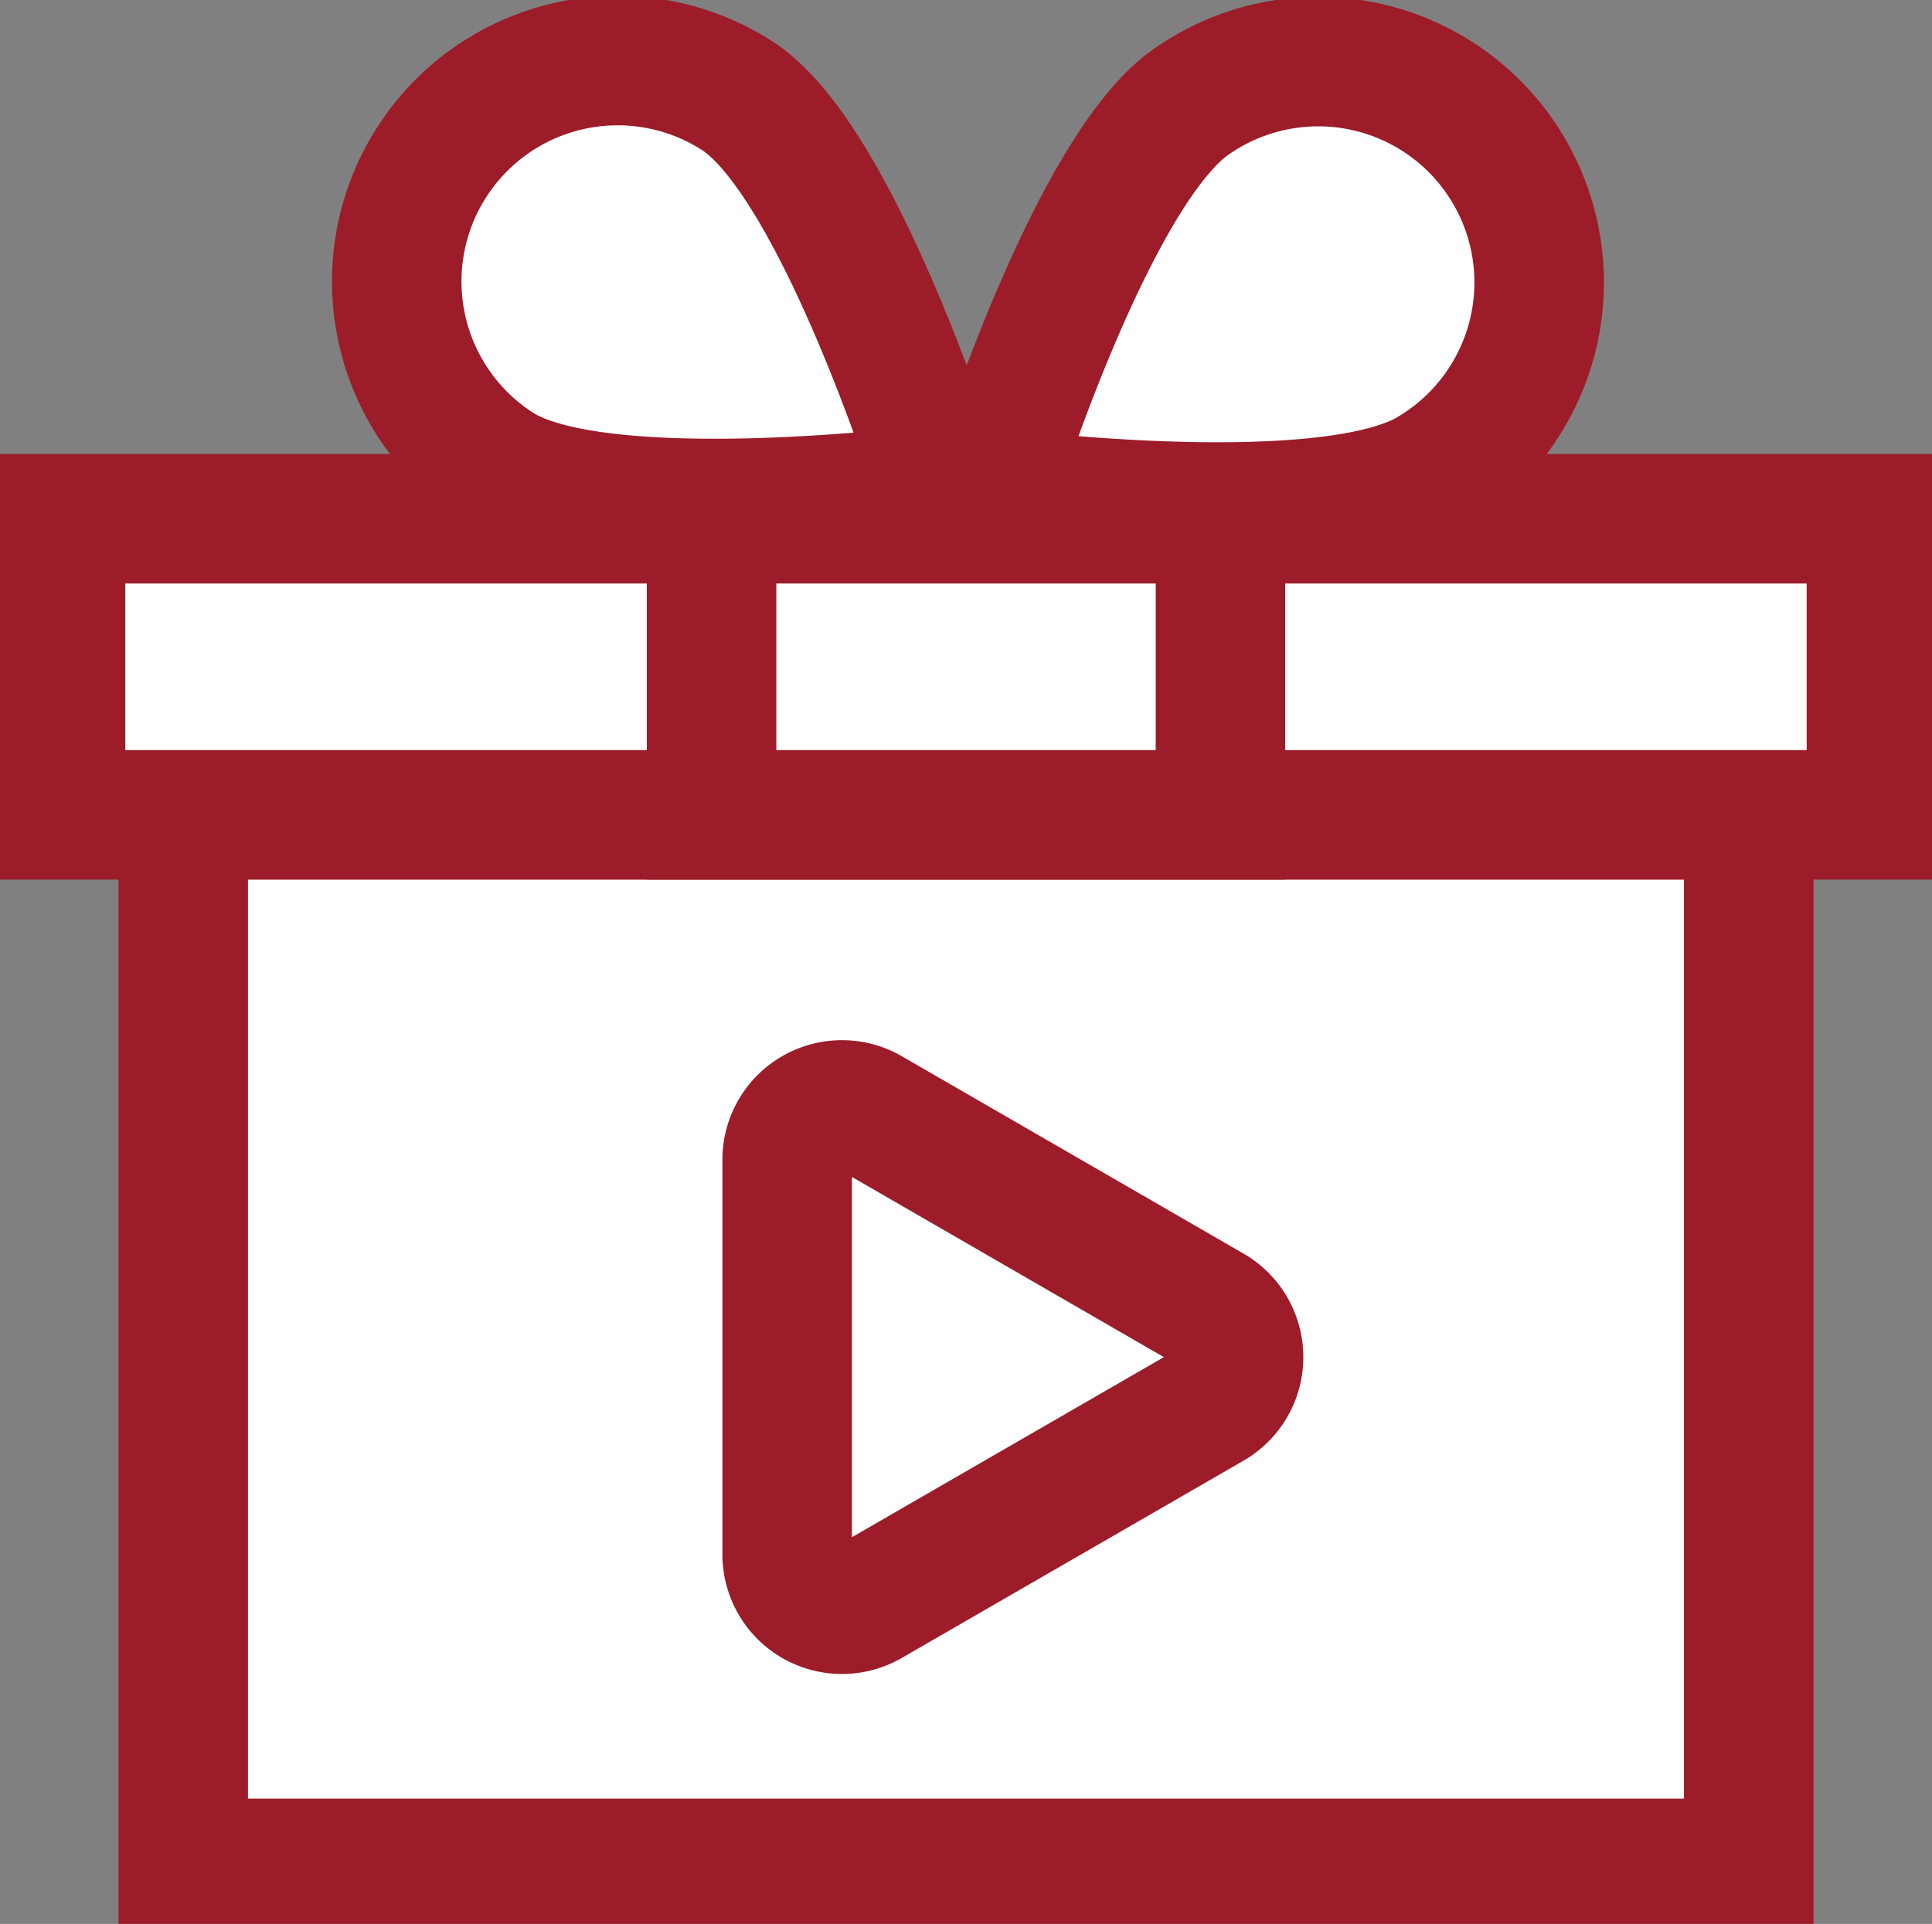
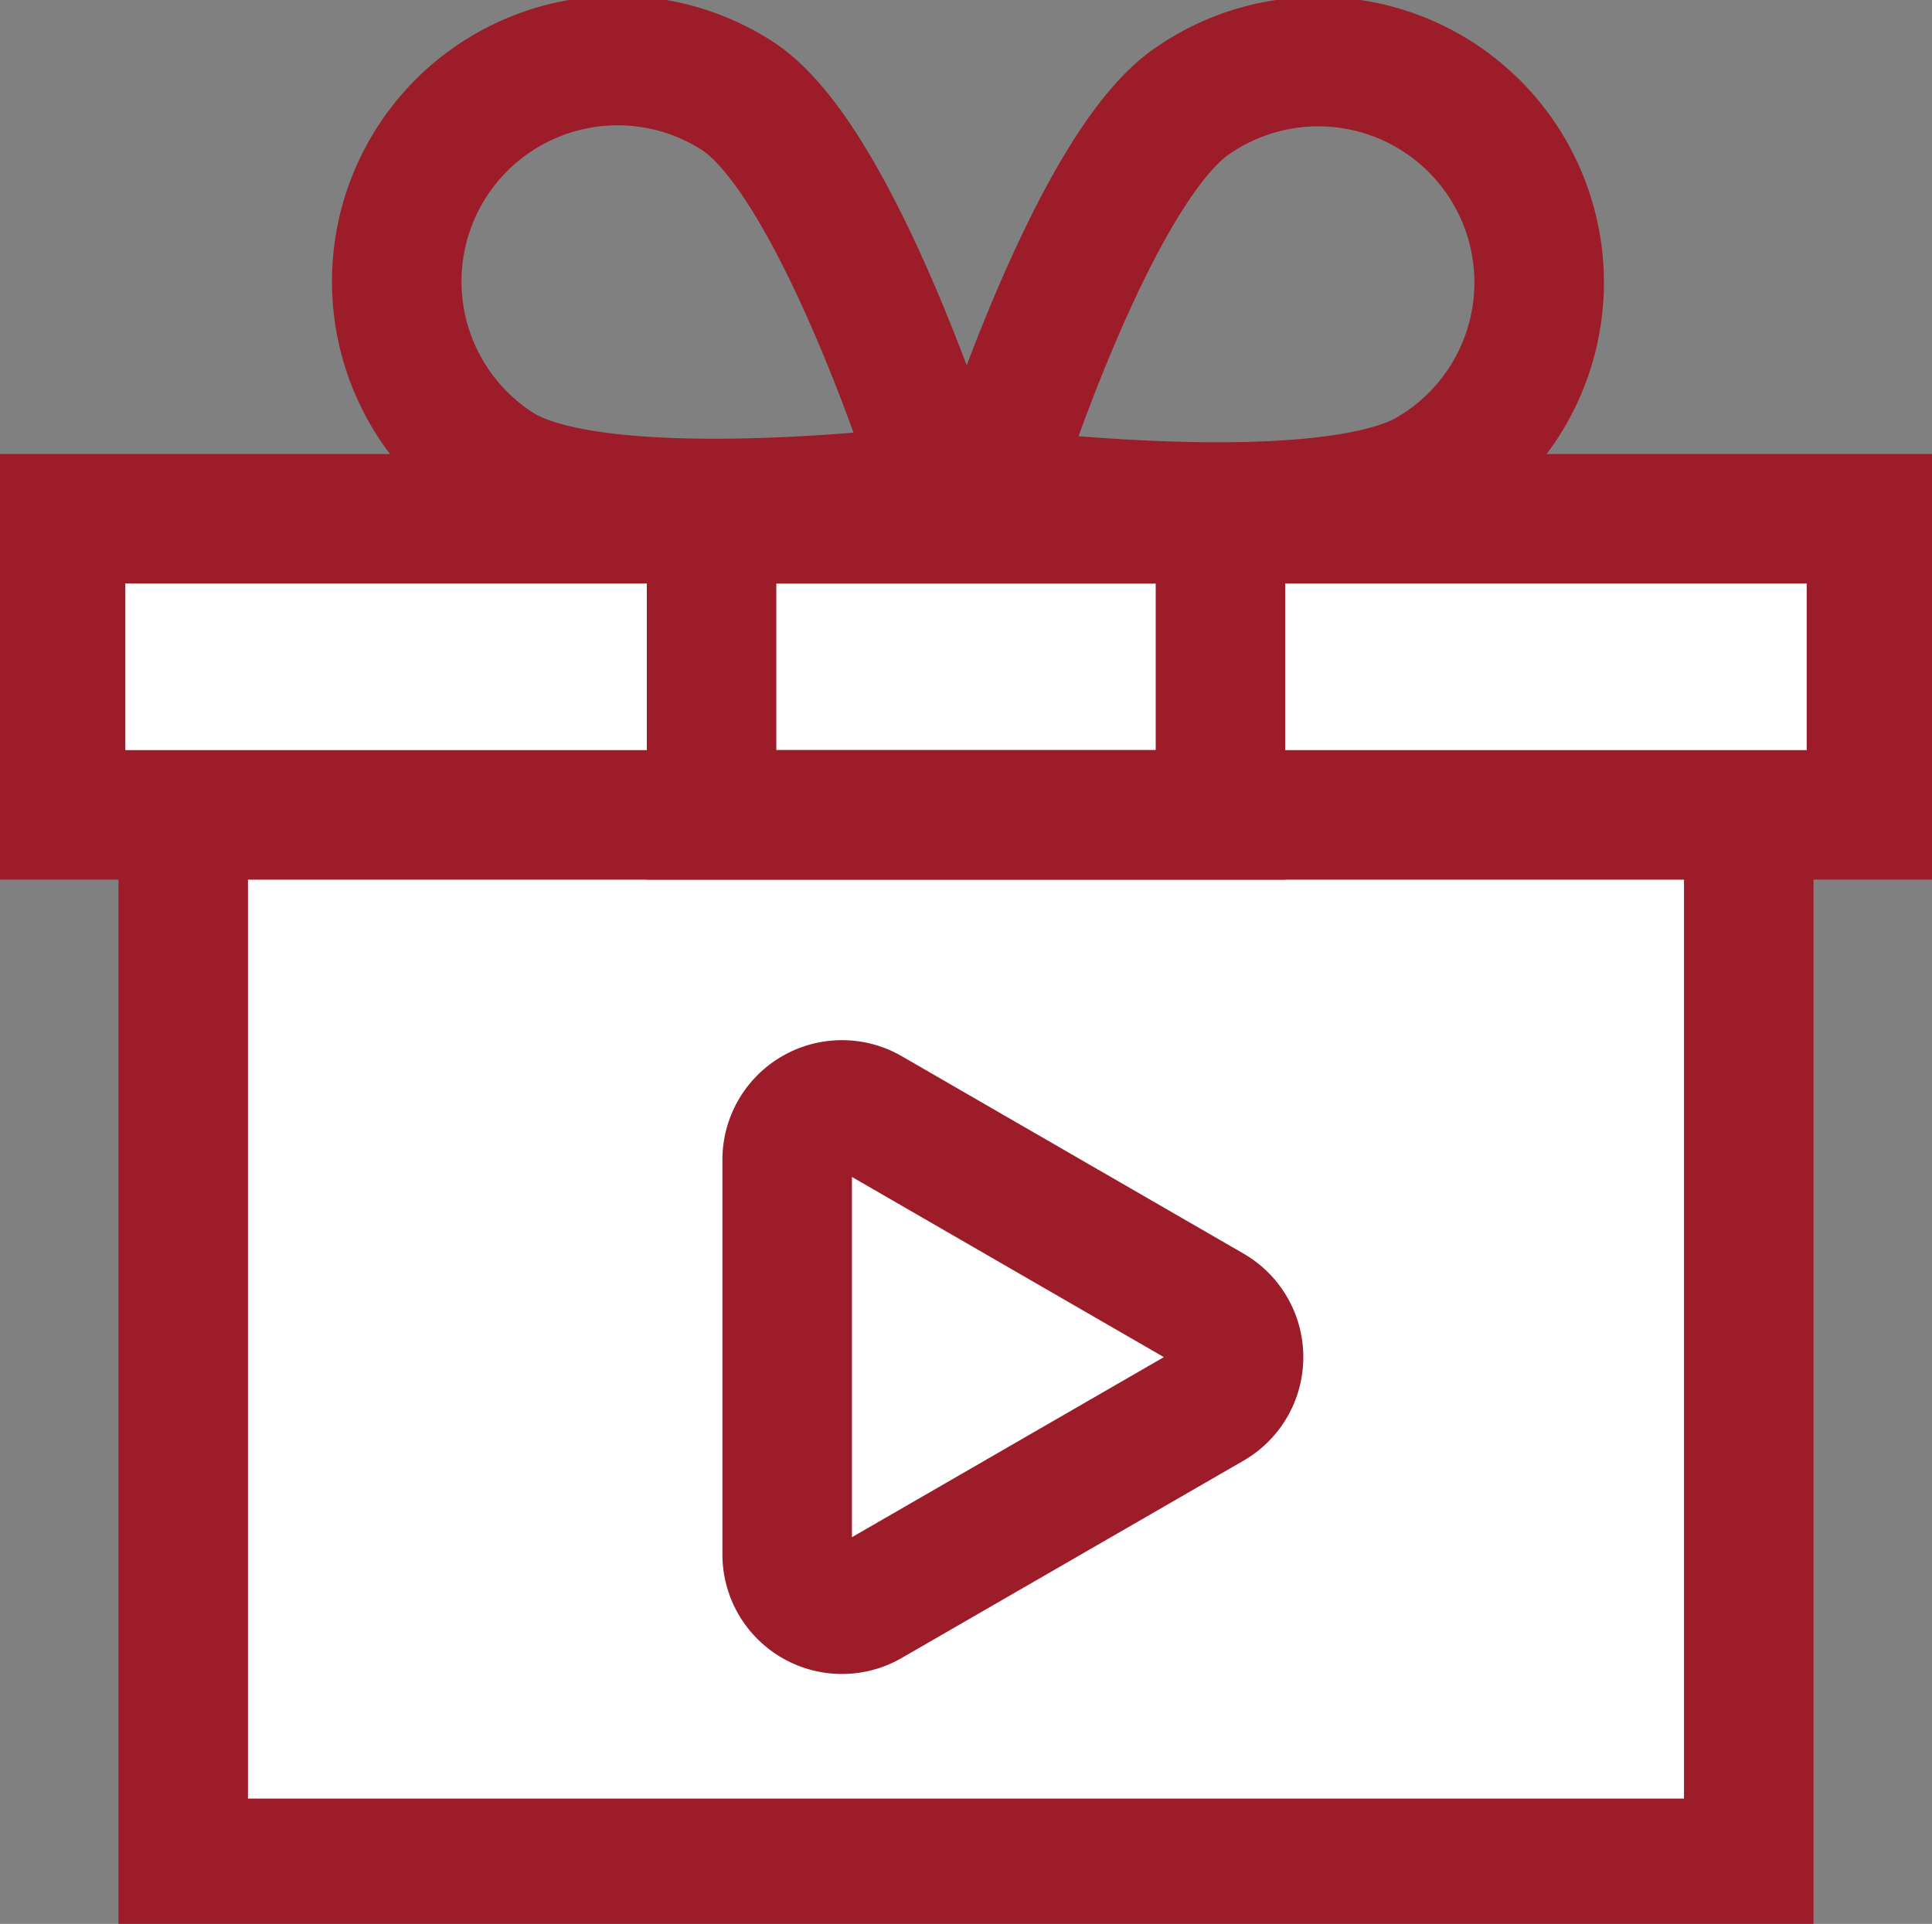
<svg xmlns="http://www.w3.org/2000/svg" id="icon_Video_5FinalCut" width="74.593" height="74.29" viewBox="0 0 74.593 74.29">
  <rect x="0" y="0" width="74.593" height="74.29" fill="#808080" stroke="none" />
  <defs>
    <clipPath id="clip-path">
      <rect id="Rectangle_1114" data-name="Rectangle 1114" width="74.593" height="74.289" fill="none" />
    </clipPath>
  </defs>
  <rect id="Rectangle_1112" data-name="Rectangle 1112" width="60.444" height="40.491" transform="translate(7.074 31.46)" fill="#fff" />
  <g id="Group_2192" data-name="Group 2192" transform="translate(0 0)">
    <g id="Group_2191" data-name="Group 2191" clip-path="url(#clip-path)">
      <rect id="Rectangle_1113" data-name="Rectangle 1113" width="60.444" height="40.491" transform="translate(7.074 31.46)" fill="none" stroke="#9c1c29" stroke-miterlimit="10" stroke-width="5" />
    </g>
  </g>
  <rect id="Rectangle_1115" data-name="Rectangle 1115" width="69.917" height="11.433" transform="translate(2.338 20.032)" fill="#fff" />
  <g id="Group_2194" data-name="Group 2194" transform="translate(0 0)">
    <g id="Group_2193" data-name="Group 2193" clip-path="url(#clip-path)">
      <rect id="Rectangle_1116" data-name="Rectangle 1116" width="69.917" height="11.433" transform="translate(2.338 20.032)" fill="none" stroke="#9c1c29" stroke-miterlimit="10" stroke-width="5" />
-       <path id="Path_5357" data-name="Path 5357" d="M48.862,53.522,35.668,45.9a2.116,2.116,0,0,0-3.175,1.833V62.973a2.116,2.116,0,0,0,3.175,1.833l13.195-7.618a2.116,2.116,0,0,0,0-3.666" transform="translate(-2.101 -2.95)" fill="#fff" />
      <path id="Path_5358" data-name="Path 5358" d="M48.862,53.522,35.668,45.9a2.116,2.116,0,0,0-3.175,1.833V62.973a2.116,2.116,0,0,0,3.175,1.833l13.195-7.618A2.116,2.116,0,0,0,48.862,53.522Z" transform="translate(-2.101 -2.95)" fill="none" stroke="#9c1c29" stroke-miterlimit="10" stroke-width="5" />
-       <rect id="Rectangle_1117" data-name="Rectangle 1117" width="19.648" height="11.433" transform="translate(27.473 20.032)" fill="#fff" />
      <rect id="Rectangle_1118" data-name="Rectangle 1118" width="19.648" height="11.433" transform="translate(27.473 20.032)" fill="none" stroke="#9c1c29" stroke-miterlimit="10" stroke-width="5" />
-       <path id="Path_5359" data-name="Path 5359" d="M29.513,3.851C33.478,6.394,37.4,19.039,37.4,19.039S24.27,20.751,20.3,18.209A8.529,8.529,0,1,1,29.513,3.851" transform="translate(-1.059 -0.161)" fill="#fff" />
      <path id="Path_5360" data-name="Path 5360" d="M29.513,3.851C33.478,6.394,37.4,19.039,37.4,19.039S24.27,20.751,20.3,18.209A8.529,8.529,0,1,1,29.513,3.851Z" transform="translate(-1.059 -0.161)" fill="none" stroke="#9c1c29" stroke-miterlimit="10" stroke-width="5" />
-       <path id="Path_5361" data-name="Path 5361" d="M48.784,4C44.819,6.54,40.9,19.185,40.9,19.185s13.128,1.712,17.093-.831A8.529,8.529,0,1,0,48.784,4" transform="translate(-2.645 -0.171)" fill="#fff" />
      <path id="Path_5362" data-name="Path 5362" d="M48.784,4C44.819,6.54,40.9,19.185,40.9,19.185s13.128,1.712,17.093-.831A8.529,8.529,0,1,0,48.784,4Z" transform="translate(-2.645 -0.171)" fill="none" stroke="#9c1c29" stroke-miterlimit="10" stroke-width="5" />
    </g>
  </g>
</svg>